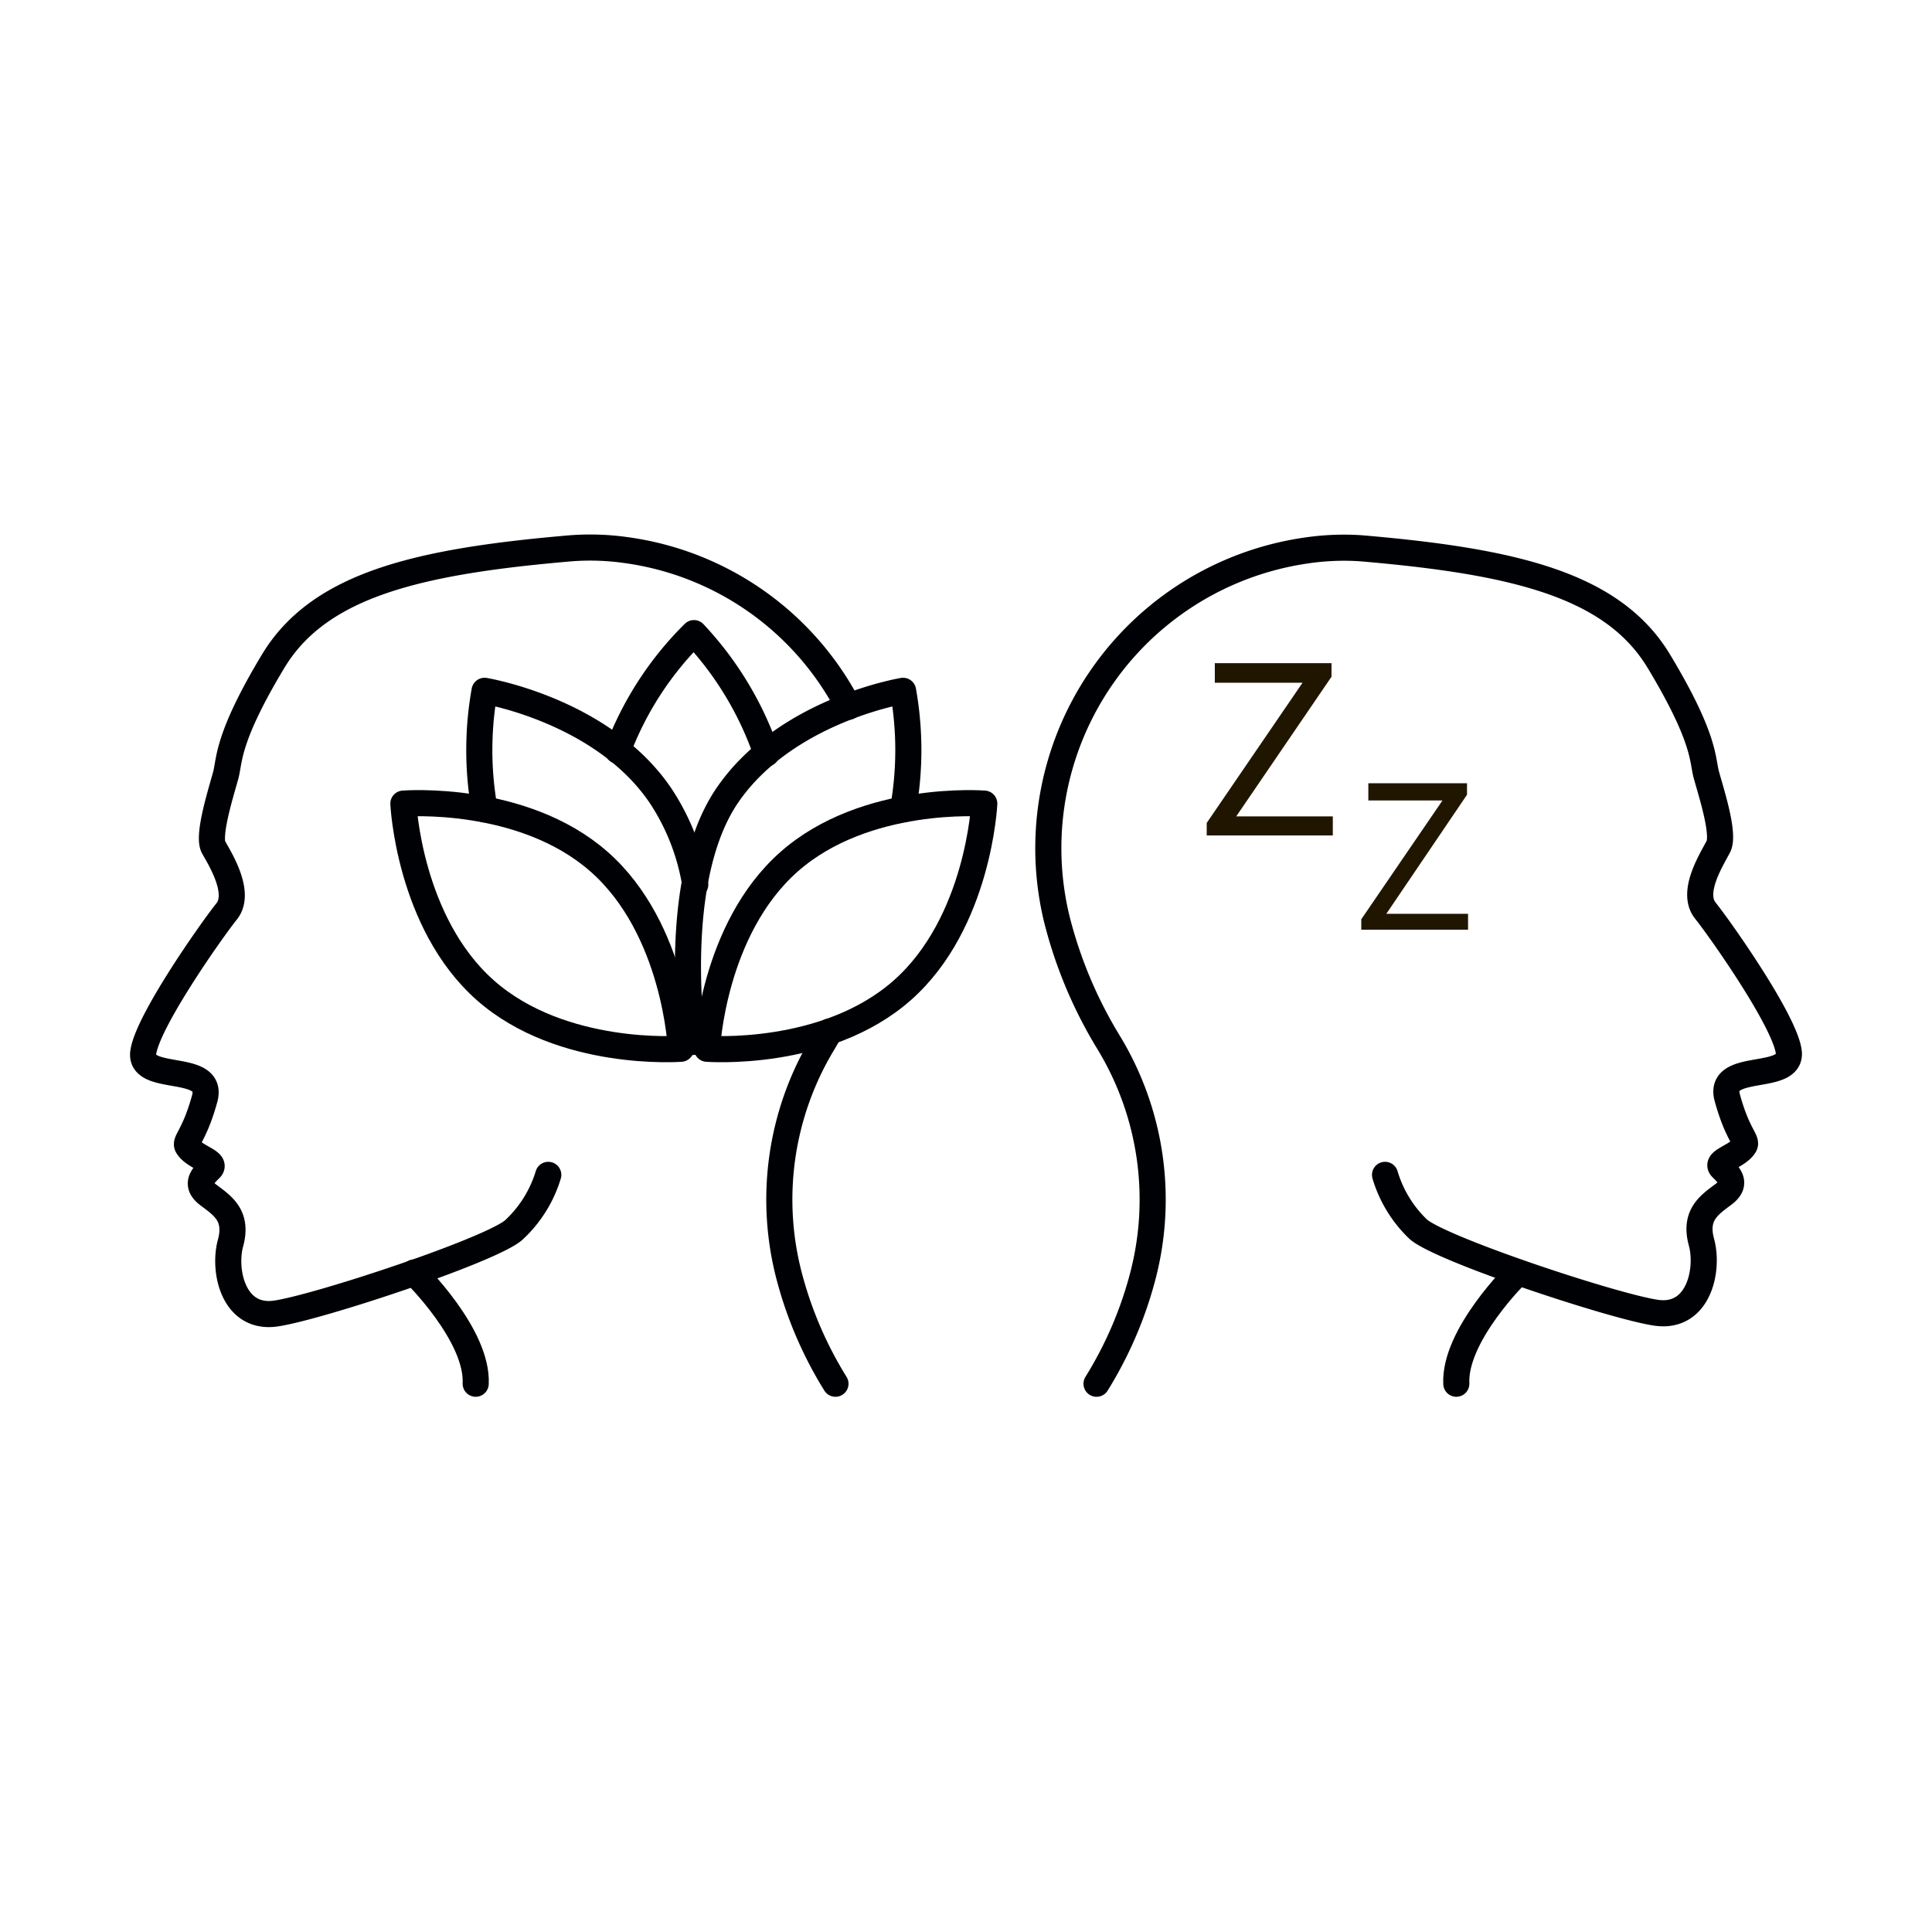
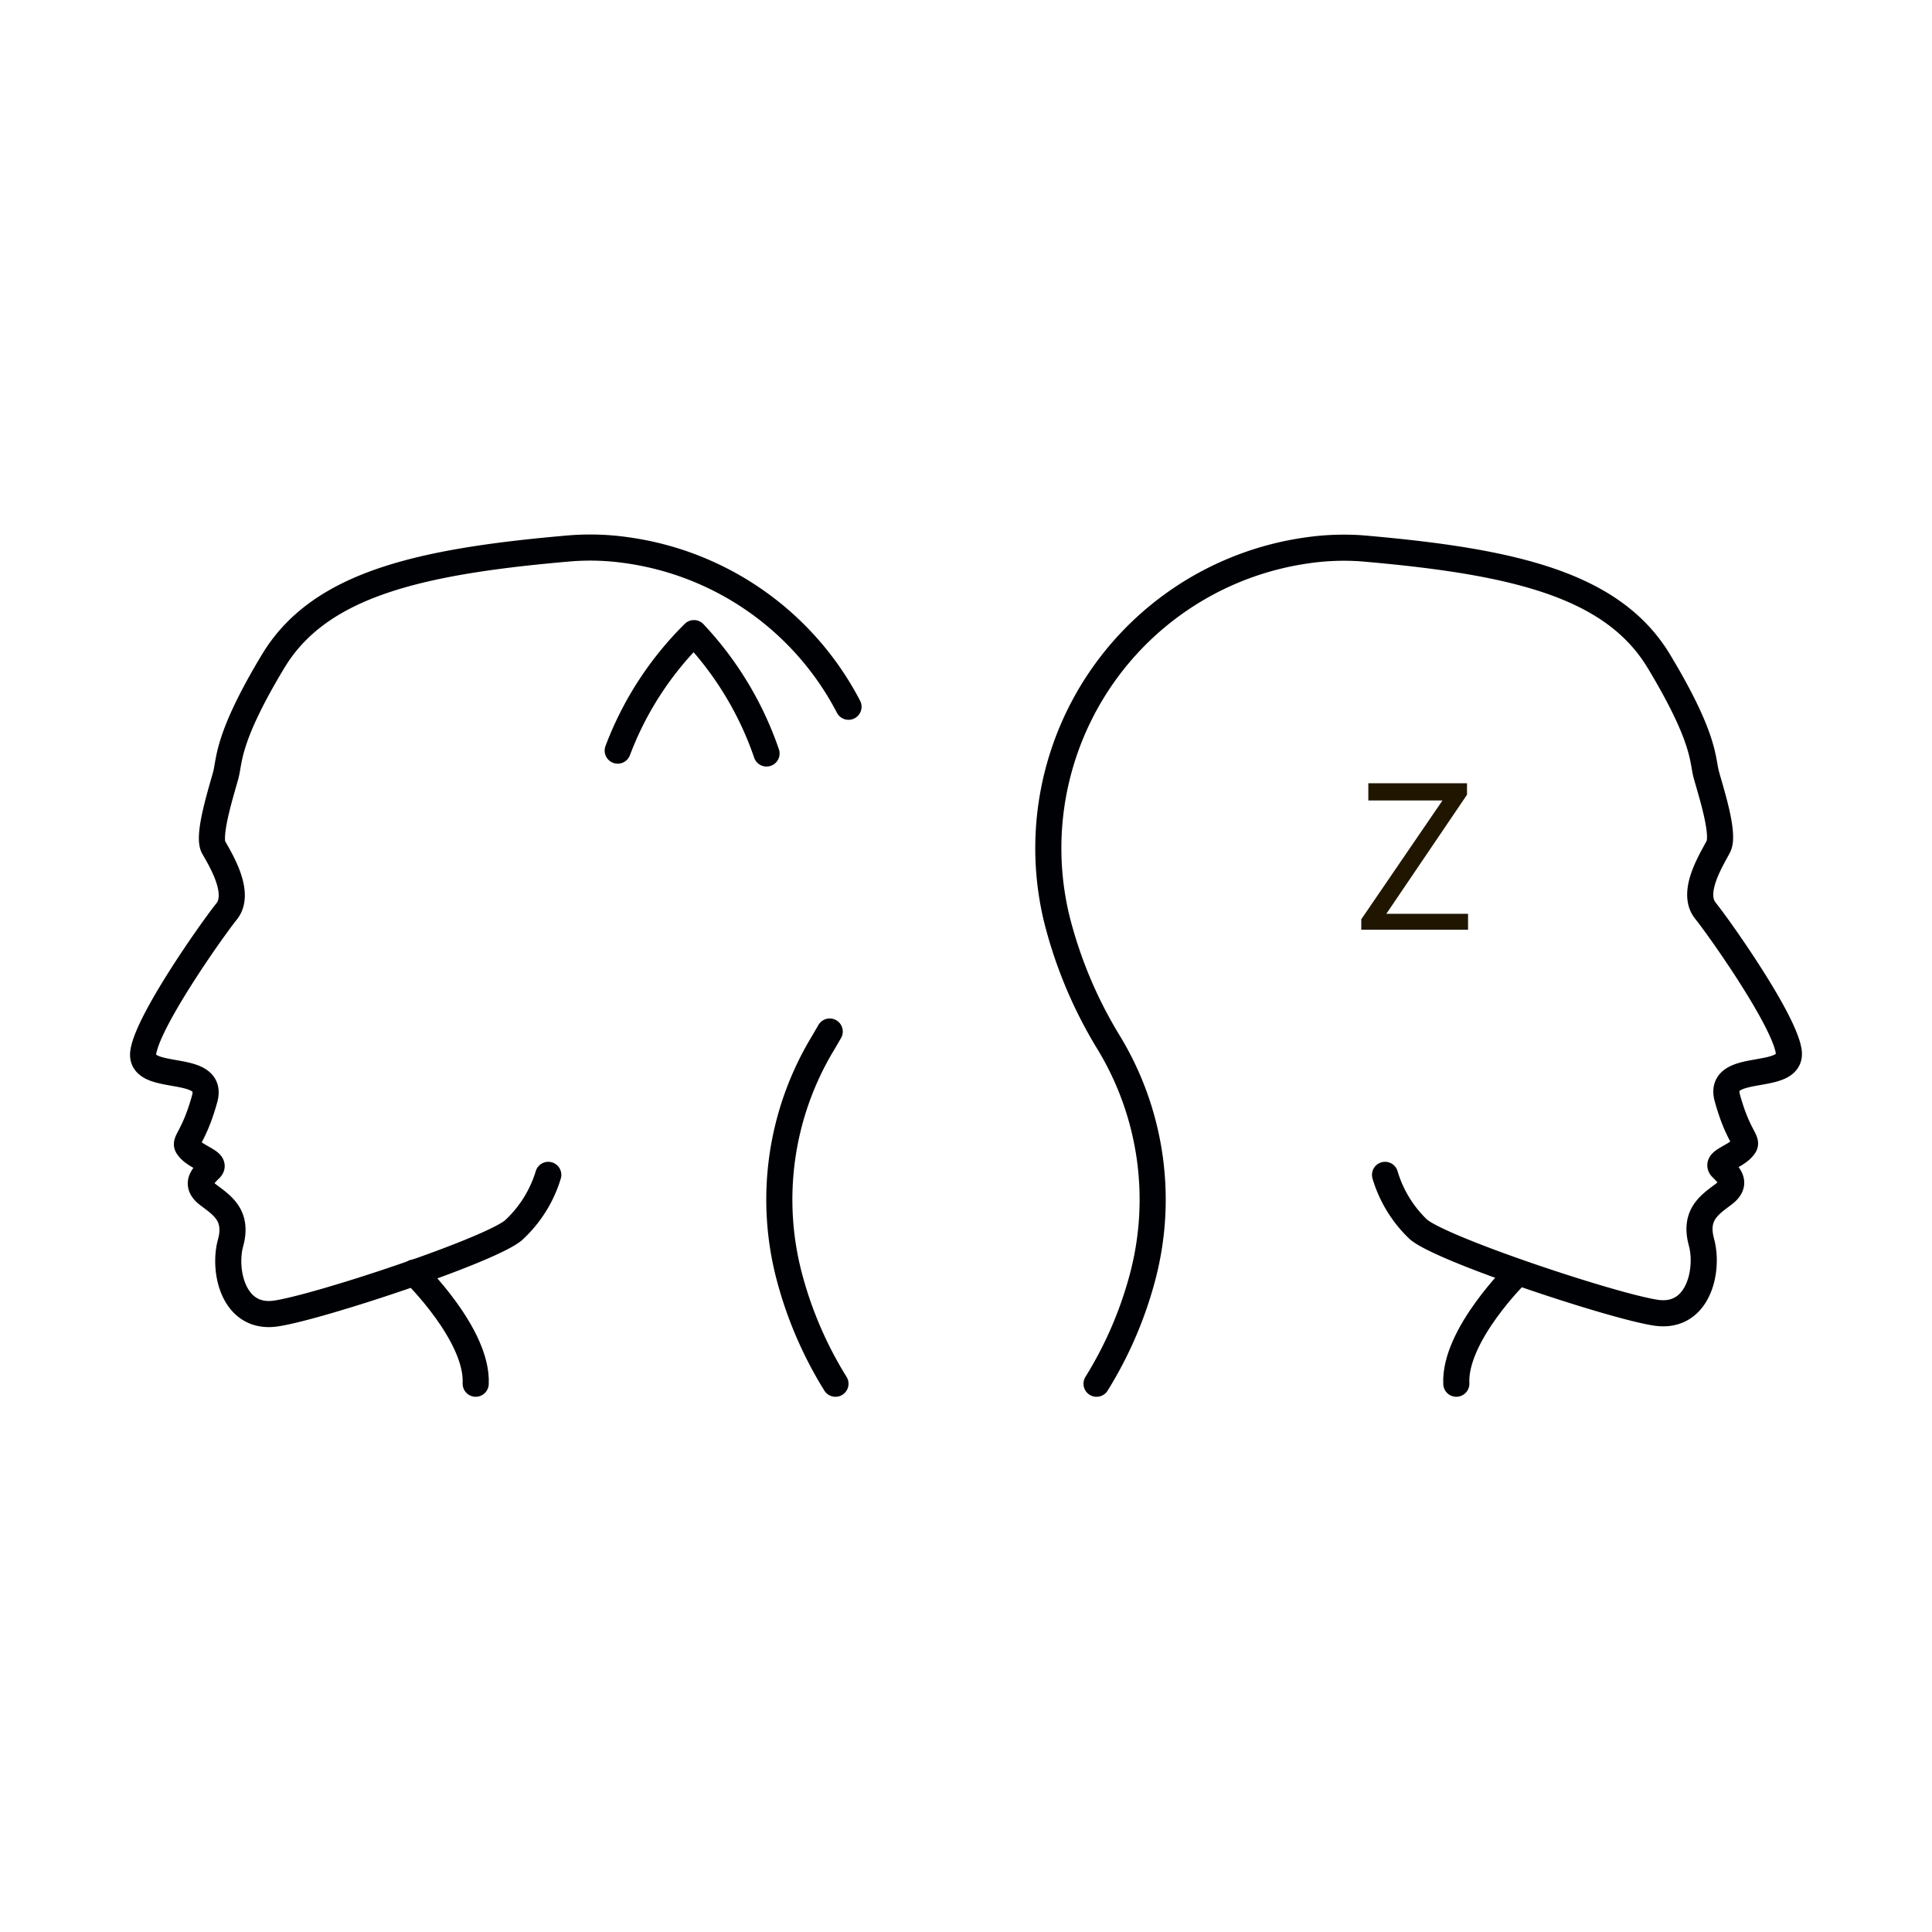
<svg xmlns="http://www.w3.org/2000/svg" viewBox="0 0 74 74">
  <defs>
    <style>.cls-1,.cls-3{fill:none;stroke:#000105;stroke-linecap:round;stroke-linejoin:round;}.cls-2{fill:#201600;}.cls-3{stroke-width:1.42px;}</style>
  </defs>
  <title>•-Против стресса и бессонницыимпортерия</title>
  <g id="Слой_2" data-name="Слой 2">
    <path class="cls-1" d="M15.86,48.74s2.45,2.39,2.36,4.26" />
    <path class="cls-1" d="M32.5,27.07a11.33,11.33,0,0,0-8.52-6A9.82,9.82,0,0,0,21.87,21c-5.85.5-9.64,1.39-11.41,4.33S8.8,29.11,8.65,29.68,7.93,32,8.18,32.45s1.07,1.75.5,2.46-3,4.16-3.19,5.38,2.74.37,2.35,1.79-.77,1.62-.66,1.82c.25.43,1.16.59.87.87s-.6.6-.07,1,1.14.78.85,1.84.11,2.94,1.74,2.7,8.18-2.41,9.1-3.19A4.75,4.75,0,0,0,21,45" />
    <path class="cls-1" d="M32,53a15,15,0,0,1-1.74-4,11.58,11.58,0,0,1,1.27-9.06l.25-.43" />
    <path class="cls-1" d="M58.14,48.74S55.69,51.13,55.78,53" />
    <path class="cls-1" d="M42,53a15,15,0,0,0,1.74-4,11.58,11.58,0,0,0-1.27-9.06,17,17,0,0,1-2-4.77A11.52,11.52,0,0,1,50,21.09,9.82,9.82,0,0,1,52.13,21c5.85.5,9.64,1.39,11.41,4.33s1.66,3.75,1.81,4.32.72,2.28.47,2.77-1.07,1.75-.5,2.46,3,4.16,3.19,5.38-2.74.37-2.35,1.79.77,1.62.66,1.82c-.25.43-1.16.59-.87.87s.6.6.07,1-1.14.78-.85,1.84-.11,2.94-1.74,2.7-8.18-2.41-9.1-3.19A4.75,4.75,0,0,1,53.05,45" />
-     <path class="cls-1" d="M26.08,40.17s-4.56.35-7.49-2.24-3.14-7.15-3.14-7.15S20,30.42,22.94,33,26.08,40.17,26.08,40.17Z" />
-     <path class="cls-1" d="M18.56,31a12.89,12.89,0,0,1,0-4.54s4.51.74,6.73,4a8.66,8.66,0,0,1,1.34,3.42" />
-     <path class="cls-1" d="M27.08,40.17s4.55.35,7.48-2.24,3.14-7.15,3.14-7.15-4.55-.36-7.48,2.23S27.08,40.17,27.08,40.17Z" />
-     <path class="cls-1" d="M34.59,31a12.89,12.89,0,0,0,0-4.54s-4.5.74-6.73,4-1.33,9.45-1.33,9.45" />
    <path class="cls-1" d="M23.66,28.75a12.54,12.54,0,0,1,2.92-4.5,12.75,12.75,0,0,1,2.78,4.61" />
-     <path class="cls-2" d="M46.22,31.52l3.67-5.37v0H46.53V25.4H51v.52l-3.65,5.35v0h3.7V32H46.22Z" />
    <path class="cls-2" d="M52.14,35.21l3.11-4.55v0H52.41V30h3.78v.44L53.1,35v0h3.13v.61H52.14Z" />
    <polyline class="cls-3" points="396.98 -231.06 396.98 608.61 -392.36 608.61 -392.36 849.45 -653.62 849.45 -931.48 849.45 -931.48 -214.83" />
  </g>
</svg>